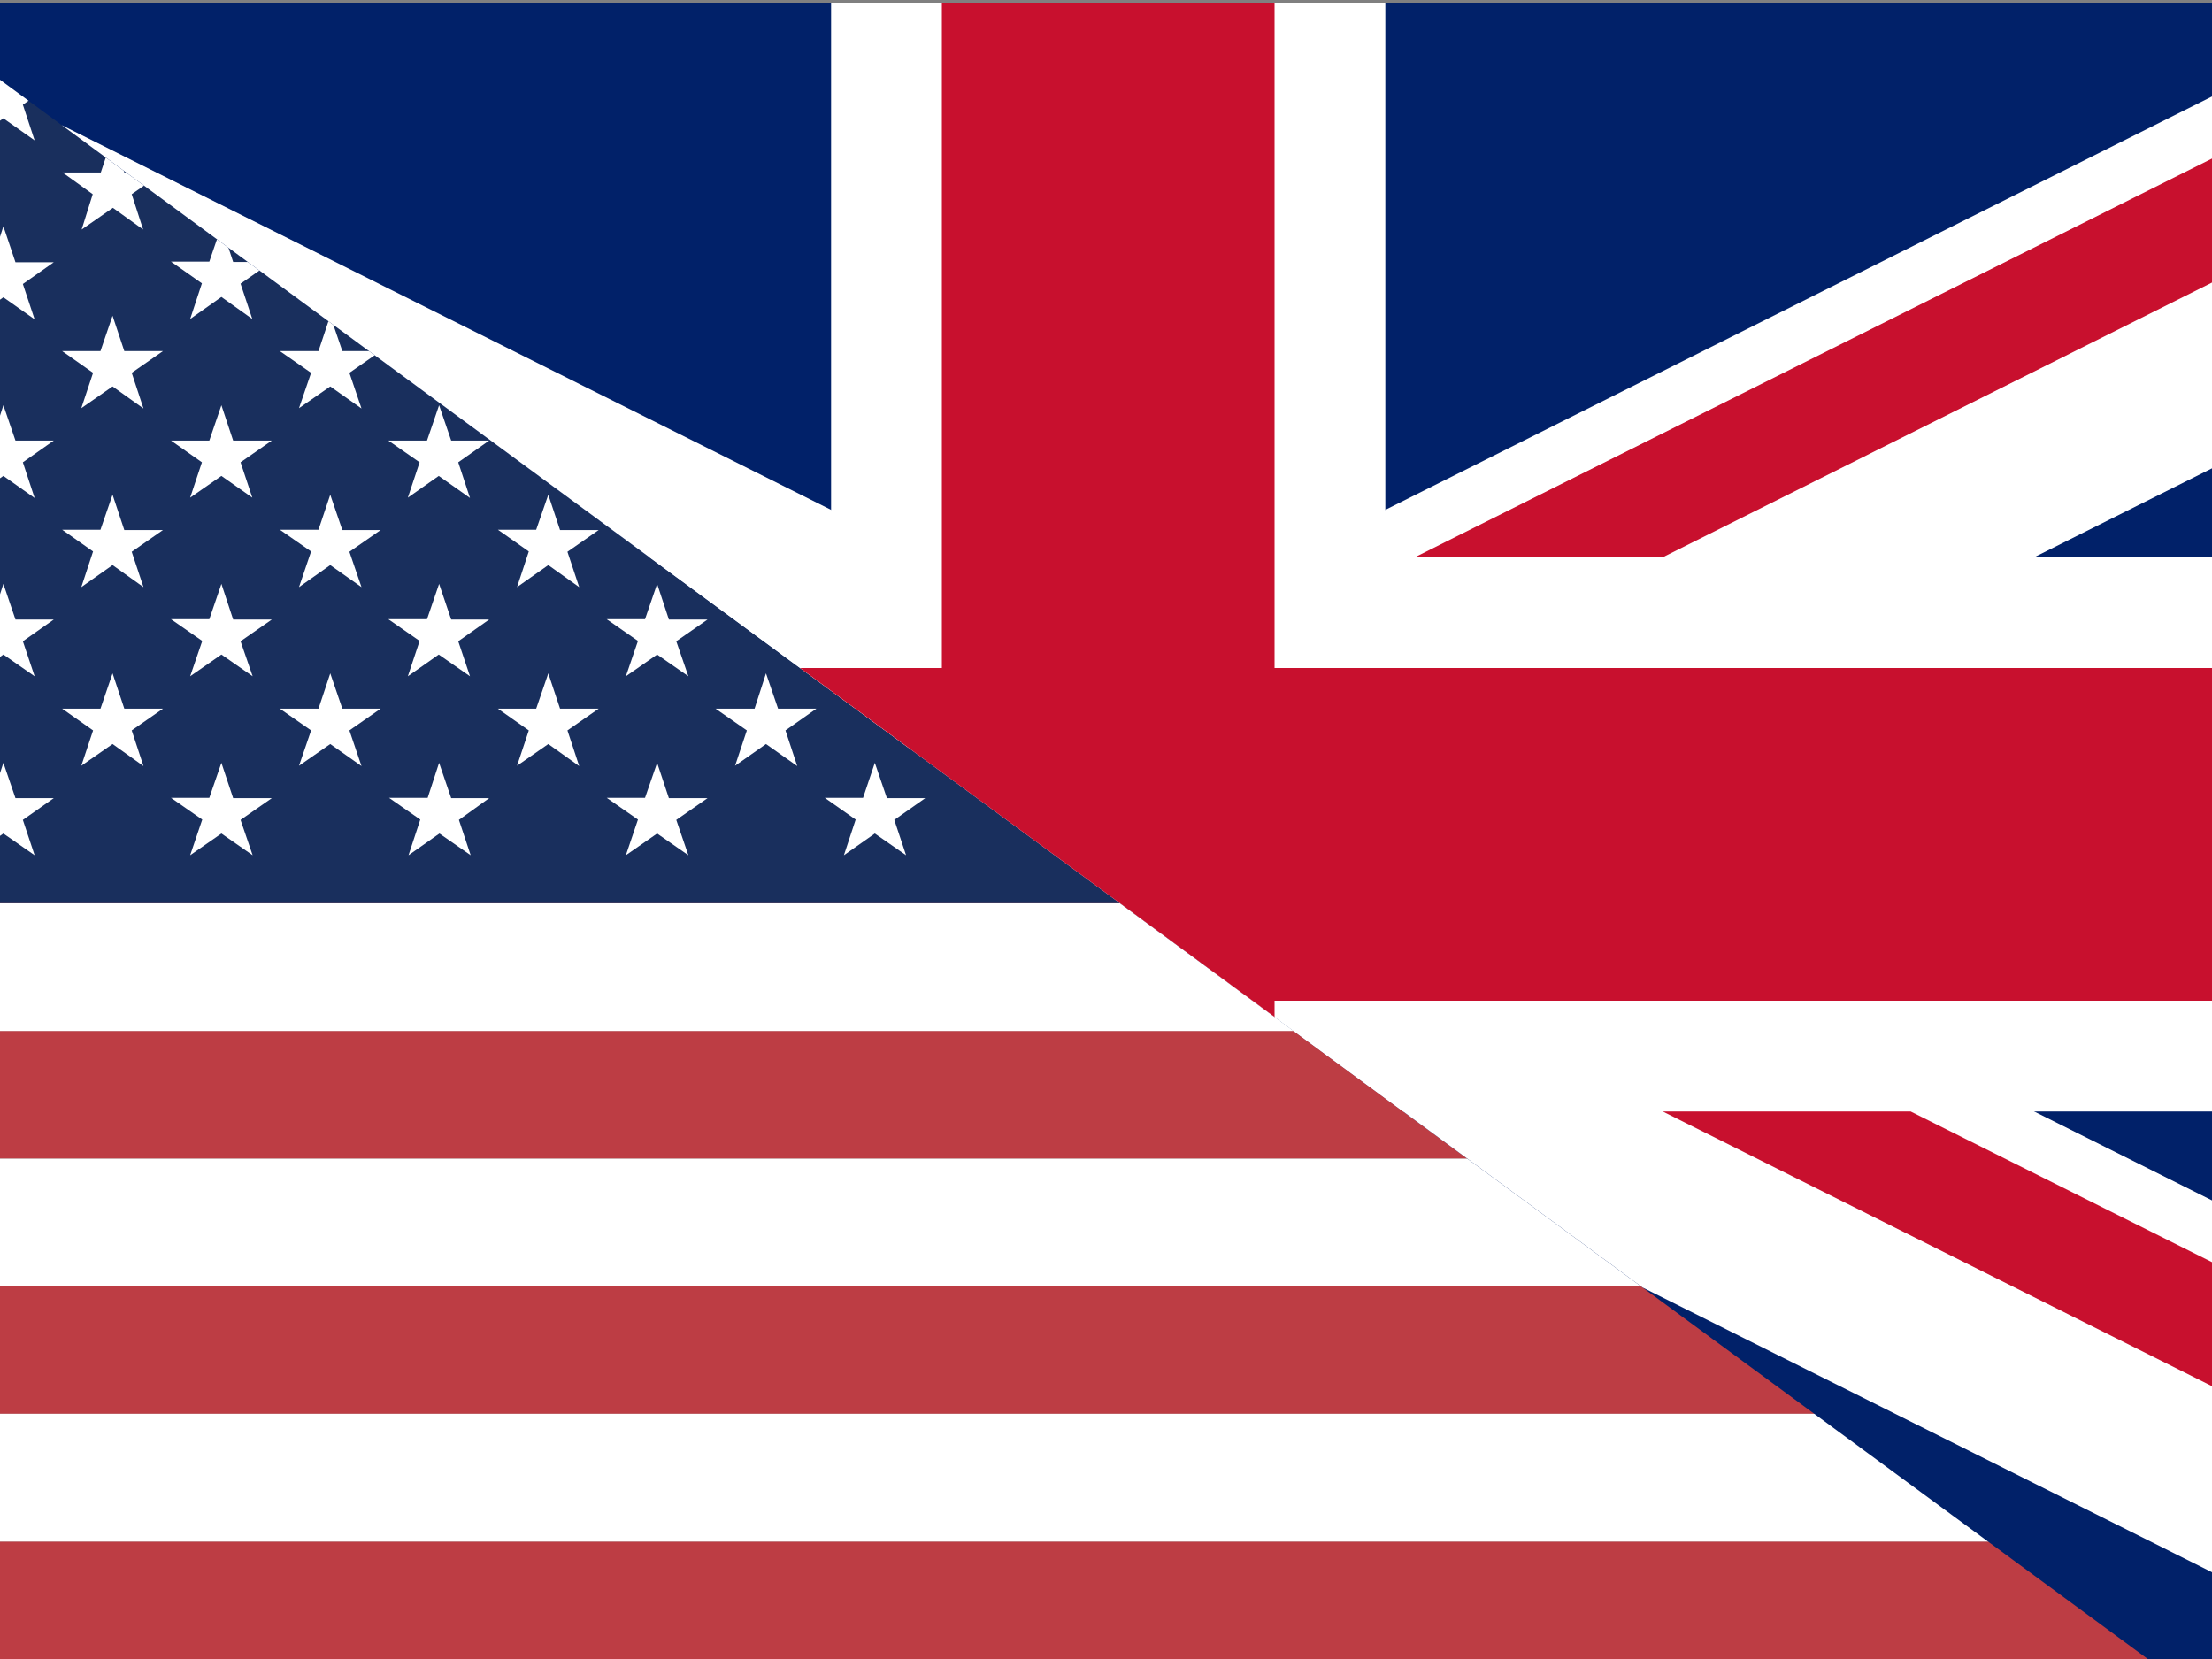
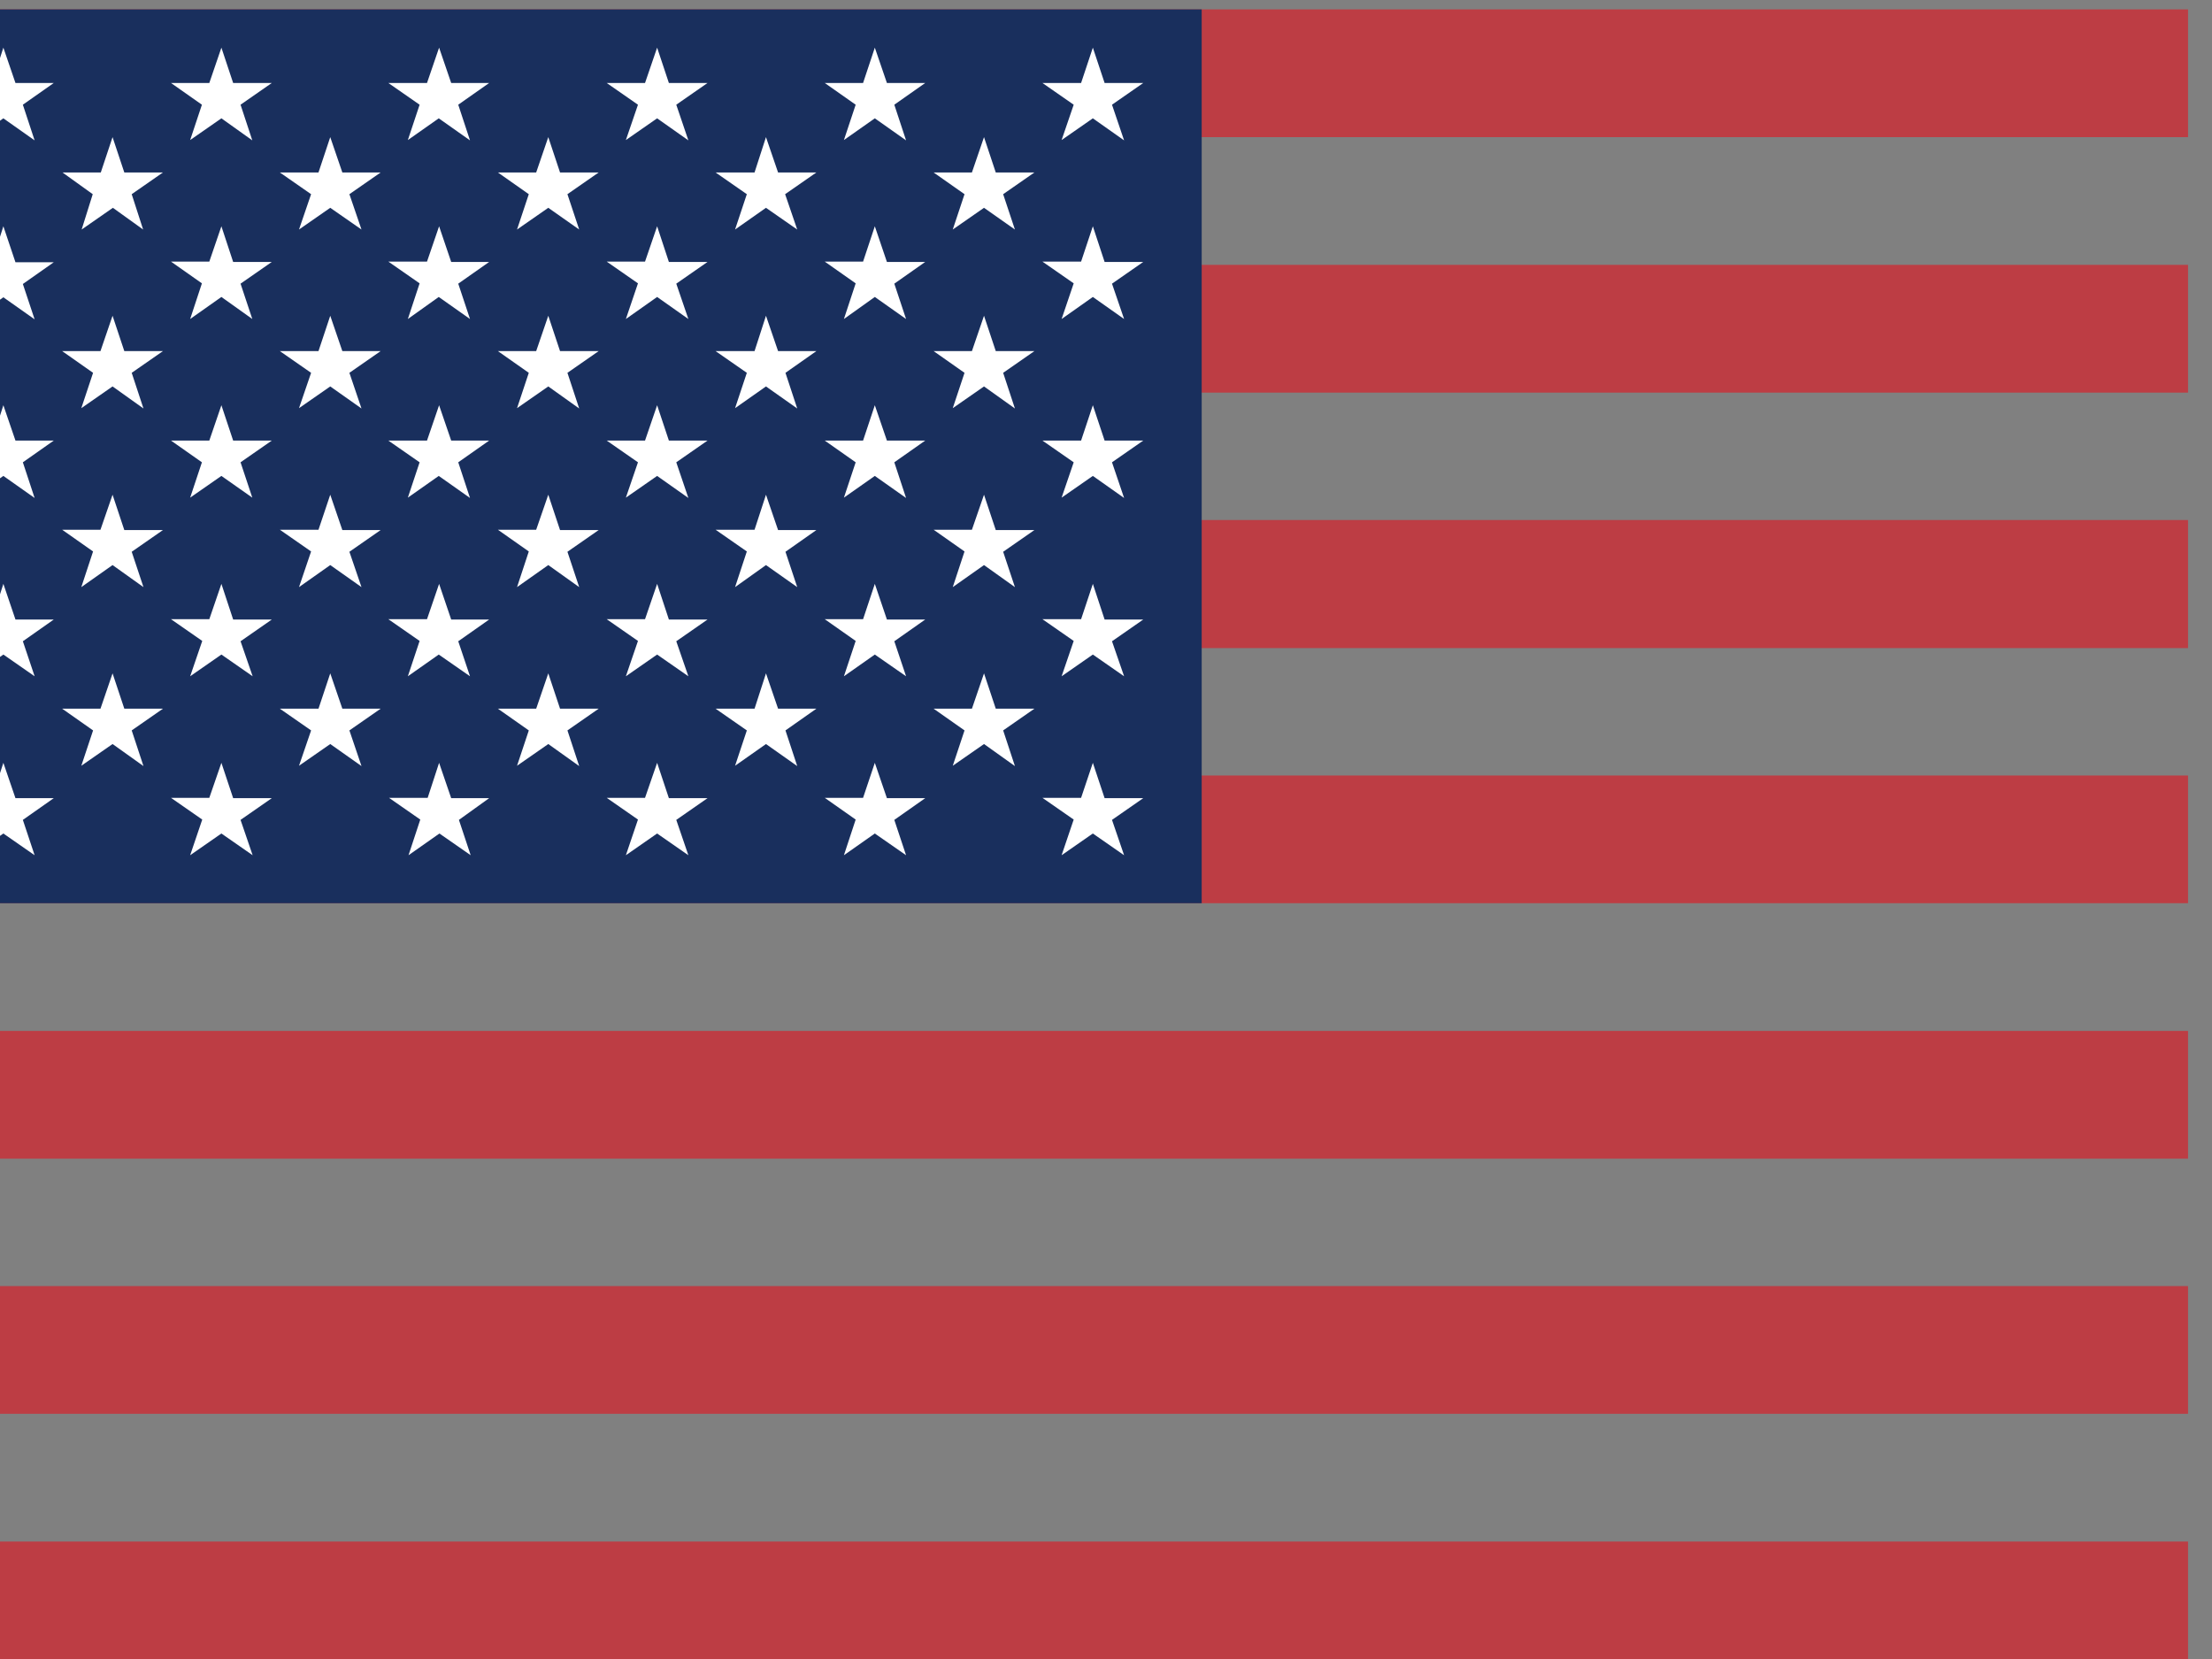
<svg xmlns="http://www.w3.org/2000/svg" xmlns:ns1="http://sodipodi.sourceforge.net/DTD/sodipodi-0.dtd" xmlns:ns2="http://www.inkscape.org/namespaces/inkscape" id="flag-icon-css-gb" viewBox="0 0 640 480" version="1.1" ns1:docname="en.svg" ns2:version="0.92.4 (unknown)">
  <rect x="0" y="0" width="640" height="480" fill="#808080" stroke="none" />
  <ns1:namedview pagecolor="#ffffff" bordercolor="#666666" borderopacity="1" objecttolerance="10" gridtolerance="10" guidetolerance="10" ns2:pageopacity="0" ns2:pageshadow="2" ns2:window-width="1559" ns2:window-height="876" id="namedview3791" showgrid="false" ns2:zoom="1.302255" ns2:cx="292.1242" ns2:cy="237.51962" ns2:window-x="41" ns2:window-y="24" ns2:window-maximized="1" ns2:current-layer="flag-icon-css-gb" />
  <defs id="defs3776">
    <clipPath id="a">
      <path fill-opacity=".7" d="M-85.3 0h682.6v512H-85.3z" id="path3773" />
    </clipPath>
    <clipPath id="a-3">
      <path id="path3856" d="M0 0h682.7v512H0z" fill-opacity=".7" />
    </clipPath>
    <clipPath clipPathUnits="userSpaceOnUse" id="clipPath3910">
-       <path ns1:type="star" id="path3912" ns1:sides="3" ns1:cx="232.00296" ns1:cy="452.11469" ns1:r1="583.57019" ns1:r2="40.472954" ns1:arg1="0.014887972" ns1:arg2="1.0620855" ns2:flatsided="true" ns2:rounded="0" ns2:randomized="0" d="M 815.508,460.803 -67.274,953.101 -52.226,-57.56 Z" ns2:transform-center-x="1.2842337" ns2:transform-center-y="97.195399" transform="matrix(-1.064,-0.189,0,1.064,726.945,-353.351)" />
-     </clipPath>
+       </clipPath>
  </defs>
  <g id="g3871" transform="matrix(0.972,0,0,0.938,-30.518,2.719)" clip-path="url(#a-3)" style="fill-rule:evenodd">
    <g id="g3865" style="stroke-width:1pt">
      <path id="path3861" d="M 0,0 H 972.8 V 39.4 H 0 Z m 0,78.8 h 972.8 v 39.4 H 0 Z m 0,78.7 H 972.8 V 197 H 0 Z m 0,78.8 h 972.8 v 39.4 H 0 Z m 0,78.8 h 972.8 v 39.4 H 0 Z m 0,78.7 h 972.8 v 39.4 H 0 Z m 0,78.8 H 972.8 V 512 H 0 Z" ns2:connector-curvature="0" style="fill:#bd3d44" />
-       <path id="path3863" d="M 0,39.4 H 972.8 V 78.8 H 0 Z m 0,78.8 h 972.8 v 39.3 H 0 Z m 0,78.7 h 972.8 v 39.4 H 0 Z m 0,78.8 h 972.8 v 39.4 H 0 Z m 0,78.8 h 972.8 v 39.4 H 0 Z m 0,78.7 h 972.8 v 39.4 H 0 Z" ns2:connector-curvature="0" style="fill:#ffffff" />
    </g>
    <path id="path3867" d="M 0,0 H 389.1 V 275.7 H 0 Z" ns2:connector-curvature="0" style="fill:#192f5d" />
    <path id="path3869" d="M 32.4,11.8 36,22.7 h 11.4 l -9.2,6.7 3.5,11 -9.3,-6.8 -9.2,6.7 3.5,-10.9 -9.3,-6.7 H 29 Z m 64.9,0 3.5,10.9 h 11.5 l -9.3,6.7 3.5,11 -9.2,-6.8 -9.3,6.7 3.5,-10.9 -9.2,-6.7 h 11.4 z m 64.8,0 3.6,10.9 H 177 l -9.2,6.7 3.5,11 -9.3,-6.8 -9.2,6.7 3.5,-10.9 -9.3,-6.7 h 11.5 z m 64.9,0 3.5,10.9 H 242 l -9.3,6.7 3.6,11 -9.3,-6.8 -9.3,6.7 3.6,-10.9 -9.3,-6.7 h 11.4 z m 64.8,0 3.6,10.9 h 11.4 l -9.2,6.7 3.5,11 -9.3,-6.8 -9.2,6.7 3.5,-10.9 -9.2,-6.7 h 11.4 z m 64.9,0 3.5,10.9 h 11.5 l -9.3,6.7 3.6,11 -9.3,-6.8 -9.3,6.7 3.6,-10.9 -9.3,-6.7 h 11.5 z M 64.9,39.4 68.4,50.3 H 79.9 L 70.6,57 74,67.9 65,61.2 55.7,67.9 59,57 50,50.3 h 11.4 z m 64.8,0 3.6,10.9 h 11.4 l -9.3,6.7 3.6,10.9 -9.3,-6.7 -9.3,6.7 3.6,-10.9 -9.3,-6.7 h 11.5 z m 64.9,0 3.5,10.9 h 11.5 l -9.3,6.7 3.5,10.9 -9.2,-6.7 -9.3,6.7 3.5,-10.9 -9.2,-6.7 H 191 Z m 64.8,0 3.6,10.9 h 11.4 l -9.3,6.7 3.6,10.9 -9.3,-6.7 -9.2,6.7 3.5,-10.9 -9.3,-6.7 H 256 Z m 64.9,0 3.5,10.9 h 11.5 l -9.3,6.7 3.5,10.9 -9.2,-6.7 -9.3,6.7 3.5,-10.9 -9.2,-6.7 h 11.4 z M 32.4,66.9 36,78 h 11.4 l -9.2,6.7 3.5,10.9 -9.3,-6.8 -9.2,6.8 3.5,-11 -9.3,-6.7 H 29 Z m 64.9,0 3.5,11 h 11.5 l -9.3,6.7 3.5,10.9 -9.2,-6.8 -9.3,6.8 3.5,-11 -9.2,-6.7 h 11.4 z m 64.8,0 3.6,11 H 177 l -9.2,6.7 3.5,10.9 -9.3,-6.8 -9.2,6.8 3.5,-11 -9.3,-6.7 h 11.5 z m 64.9,0 3.5,11 H 242 l -9.3,6.7 3.6,10.9 -9.3,-6.8 -9.3,6.8 3.6,-11 -9.3,-6.7 h 11.4 z m 64.8,0 3.6,11 h 11.4 l -9.2,6.7 3.5,10.9 -9.3,-6.8 -9.2,6.8 3.5,-11 -9.2,-6.7 h 11.4 z m 64.9,0 3.5,11 h 11.5 l -9.3,6.7 3.6,10.9 -9.3,-6.8 -9.3,6.8 3.6,-11 -9.3,-6.7 h 11.5 z m -291.8,27.6 3.5,10.9 h 11.5 l -9.3,6.7 3.5,11 -9.2,-6.8 -9.3,6.7 3.5,-10.9 -9.2,-6.7 h 11.4 z m 64.8,0 3.6,10.9 h 11.4 l -9.3,6.7 3.6,11 -9.3,-6.8 -9.3,6.7 3.6,-10.9 -9.3,-6.7 h 11.5 z m 64.9,0 3.5,10.9 h 11.5 l -9.3,6.7 3.5,11 -9.2,-6.8 -9.3,6.7 3.5,-10.9 -9.2,-6.7 H 191 Z m 64.8,0 3.6,10.9 h 11.4 l -9.2,6.7 3.5,11 -9.3,-6.8 -9.2,6.7 3.5,-10.9 -9.3,-6.7 H 256 Z m 64.9,0 3.5,10.9 h 11.5 l -9.3,6.7 3.5,11 -9.2,-6.8 -9.3,6.7 3.5,-10.9 -9.2,-6.7 h 11.4 z M 32.4,122.1 36,133 h 11.4 l -9.2,6.7 3.5,11 -9.3,-6.8 -9.2,6.7 3.5,-10.9 -9.3,-6.7 H 29 Z m 64.9,0 3.5,10.9 h 11.5 l -9.3,6.7 3.5,10.9 -9.2,-6.7 -9.3,6.7 3.5,-10.9 -9.2,-6.7 h 11.4 z m 64.8,0 3.6,10.9 H 177 l -9.2,6.7 3.5,11 -9.3,-6.8 -9.2,6.7 3.5,-10.9 -9.3,-6.7 h 11.5 z m 64.9,0 3.5,10.9 H 242 l -9.3,6.7 3.6,11 -9.3,-6.8 -9.3,6.7 3.6,-10.9 -9.3,-6.7 h 11.4 z m 64.8,0 3.6,10.9 h 11.4 l -9.2,6.7 3.5,11 -9.3,-6.8 -9.2,6.7 3.5,-10.9 -9.2,-6.7 h 11.4 z m 64.9,0 3.5,10.9 h 11.5 l -9.3,6.7 3.6,11 -9.3,-6.8 -9.3,6.7 3.6,-10.9 -9.3,-6.7 h 11.5 z m -291.8,27.6 3.5,10.9 h 11.5 l -9.3,6.7 3.5,10.9 -9.2,-6.8 -9.3,6.8 3.5,-11 -9.2,-6.7 h 11.4 z m 64.8,0 3.6,10.9 h 11.4 l -9.3,6.7 3.6,10.9 -9.3,-6.8 -9.3,6.8 3.6,-11 -9.3,-6.7 h 11.5 z m 64.9,0 3.5,10.9 h 11.5 l -9.3,6.7 3.5,10.9 -9.2,-6.8 -9.3,6.8 3.5,-11 -9.2,-6.7 H 191 Z m 64.8,0 3.6,10.9 h 11.4 l -9.2,6.7 3.5,10.9 -9.3,-6.8 -9.2,6.8 3.5,-11 -9.3,-6.7 H 256 Z m 64.9,0 3.5,10.9 h 11.5 l -9.3,6.7 3.5,10.9 -9.2,-6.8 -9.3,6.8 3.5,-11 -9.2,-6.7 h 11.4 z m -291.9,27.5 3.6,11 h 11.4 l -9.2,6.7 3.5,10.8 -9.3,-6.7 -9.2,6.7 3.5,-10.9 -9.3,-6.7 H 29 Z m 64.9,0 3.5,11 h 11.5 l -9.3,6.7 3.6,10.8 -9.3,-6.7 -9.3,6.7 3.6,-10.9 -9.3,-6.7 h 11.4 z m 64.8,0 3.6,11 H 177 l -9.2,6.7 3.5,10.8 -9.3,-6.7 -9.2,6.7 3.5,-10.9 -9.3,-6.7 h 11.5 z m 64.9,0 3.5,11 H 242 l -9.3,6.7 3.6,10.8 -9.3,-6.7 -9.3,6.7 3.6,-10.9 -9.3,-6.7 h 11.4 z m 64.8,0 3.6,11 h 11.4 l -9.2,6.7 3.5,10.8 -9.3,-6.7 -9.2,6.7 3.5,-10.9 -9.2,-6.7 h 11.4 z m 64.9,0 3.5,11 h 11.5 l -9.3,6.7 3.6,10.8 -9.3,-6.7 -9.3,6.7 3.6,-10.9 -9.3,-6.7 h 11.5 z m -291.8,27.6 3.5,10.9 h 11.5 l -9.3,6.7 3.5,11 -9.2,-6.8 -9.3,6.7 3.5,-10.9 -9.2,-6.7 h 11.4 z m 64.8,0 3.6,10.9 h 11.4 l -9.3,6.7 3.6,11 -9.3,-6.8 -9.3,6.7 3.6,-10.9 -9.3,-6.7 h 11.5 z m 64.9,0 3.5,10.9 h 11.5 l -9.3,6.7 3.5,11 -9.2,-6.8 -9.3,6.7 3.5,-10.9 -9.2,-6.7 H 191 Z m 64.8,0 3.6,10.9 h 11.4 l -9.2,6.7 3.5,11 -9.3,-6.8 -9.2,6.7 3.5,-10.9 -9.3,-6.7 H 256 Z m 64.9,0 3.5,10.9 h 11.5 l -9.3,6.7 3.5,11 -9.2,-6.8 -9.3,6.7 3.5,-10.9 -9.2,-6.7 h 11.4 z M 32.4,232.4 36,243.3 h 11.4 l -9.2,6.7 3.5,10.9 -9.3,-6.7 -9.2,6.7 3.5,-11 -9.3,-6.7 H 29 Z m 64.9,0 3.5,10.9 h 11.5 l -9.3,6.7 3.6,10.9 -9.3,-6.7 -9.3,6.7 3.6,-11 -9.3,-6.7 h 11.4 z m 64.8,0 3.6,10.9 H 177 l -9,6.7 3.5,10.9 -9.3,-6.7 -9.2,6.7 3.5,-11 -9.3,-6.7 h 11.5 z m 64.9,0 3.5,10.9 H 242 l -9.3,6.7 3.6,10.9 -9.3,-6.7 -9.3,6.7 3.6,-11 -9.3,-6.7 h 11.4 z m 64.8,0 3.6,10.9 h 11.4 l -9.2,6.7 3.5,10.9 -9.3,-6.7 -9.2,6.7 3.5,-11 -9.2,-6.7 h 11.4 z m 64.9,0 3.5,10.9 h 11.5 l -9.3,6.7 3.6,10.9 -9.3,-6.7 -9.3,6.7 3.6,-11 -9.3,-6.7 h 11.5 z" ns2:connector-curvature="0" style="fill:#ffffff" />
  </g>
  <g clip-path="url(#clipPath3910)" transform="matrix(0.94,0,0,0.94,80,0.768)" id="g3788">
    <g id="g3786" style="stroke-width:1pt">
-       <path d="M -256,0 H 768 V 512 H -256 Z" id="path3778" ns2:connector-curvature="0" style="fill:#012169" />
      <path d="M -256,0 V 57.2 L 653.5,512 H 768 V 454.8 L -141.5,0 Z M 768,0 V 57.2 L -141.5,512 H -256 V 454.8 L 653.5,0 Z" id="path3780" ns2:connector-curvature="0" style="fill:#ffffff" />
-       <path d="M 170.7,0 V 512 H 341.3 V 0 Z M -256,170.7 V 341.3 H 768 V 170.7 Z" id="path3782" ns2:connector-curvature="0" style="fill:#ffffff" />
      <path d="M -256,204.8 V 307.2 H 768 V 204.8 Z M 204.8,0 V 512 H 307.2 V 0 Z M -256,512 85.3,341.3 h 76.4 L -179.7,512 Z M -256,0 85.3,170.7 H 9 L -256,38.2 Z M 350.4,170.7 691.7,0 H 768 L 426.7,170.7 Z M 768,512 426.7,341.3 H 503 l 265,132.5 z" id="path3784" ns2:connector-curvature="0" style="fill:#c8102e" />
    </g>
  </g>
  <g ns2:groupmode="layer" id="layer1" ns2:label="US" style="display:none" />
</svg>